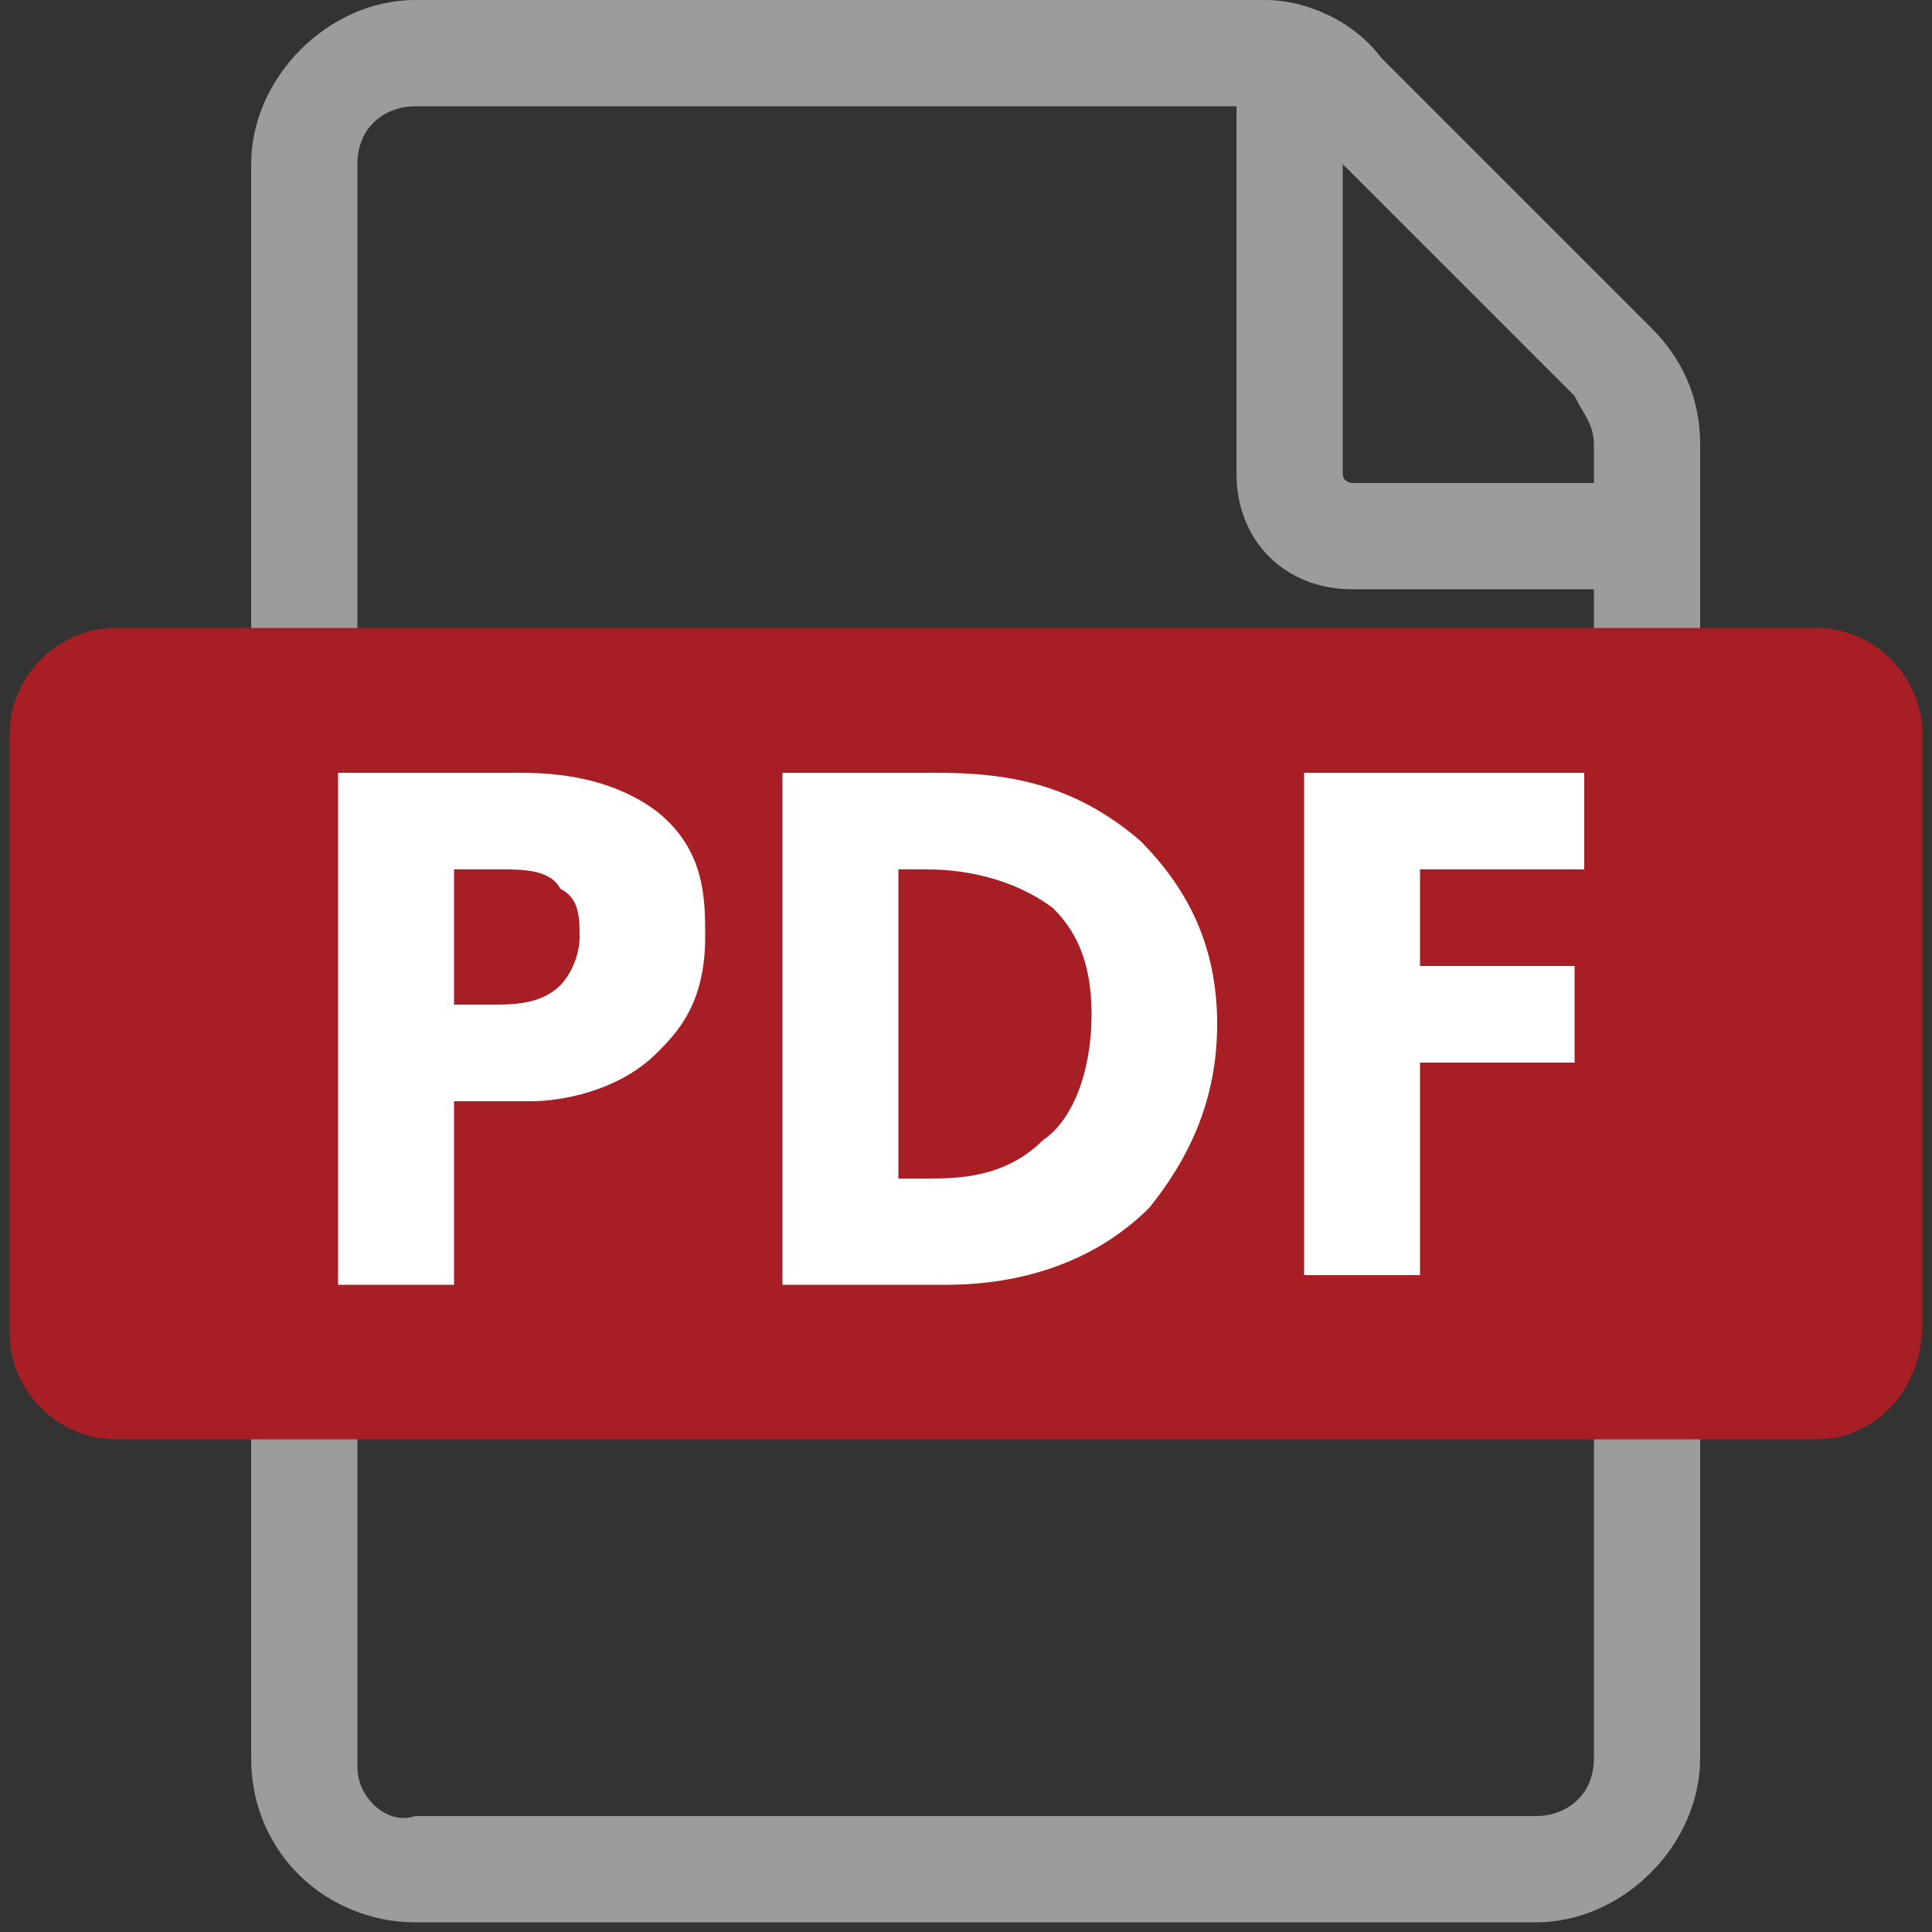
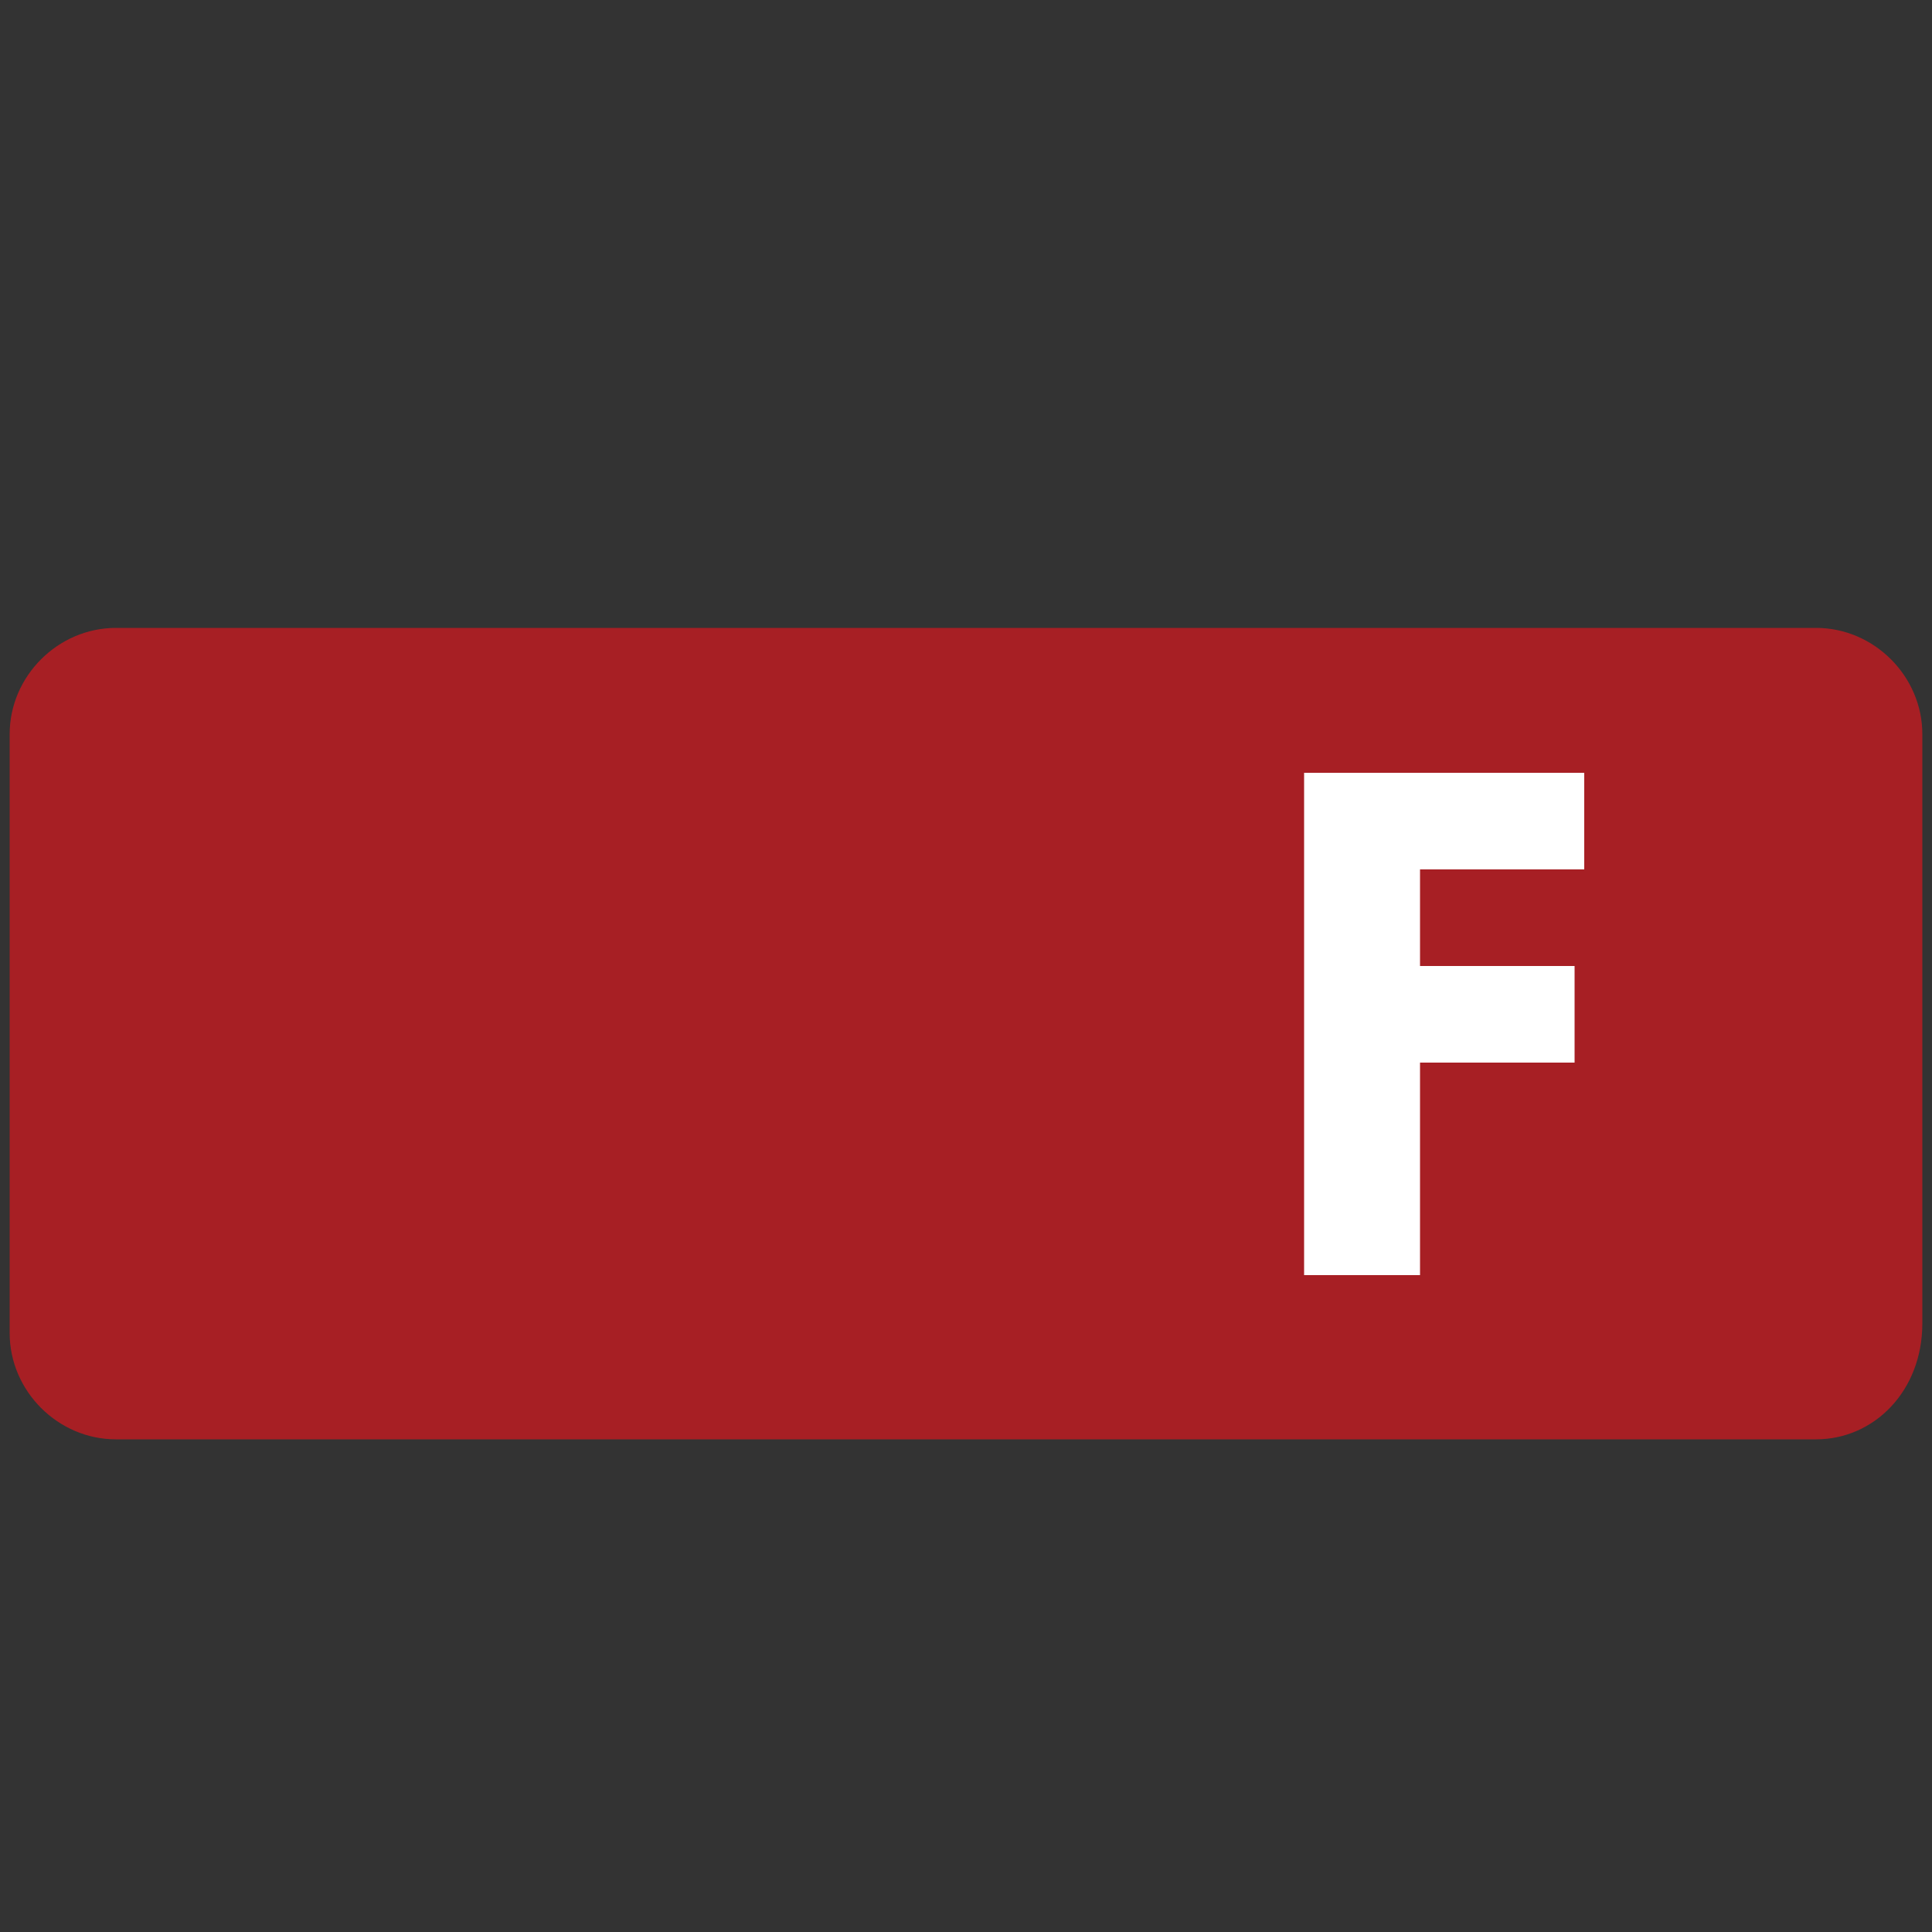
<svg xmlns="http://www.w3.org/2000/svg" version="1.1" id="레이어_1" x="0px" y="0px" width="20px" height="20px" viewBox="0 0 20 20" style="enable-background:new 0 0 20 20;" xml:space="preserve">
  <rect x="0" y="0" width="20" height="20" fill="#333333" stroke="none" />
  <style type="text/css">
	.st0{fill:none;}
	.st1{fill-rule:evenodd;clip-rule:evenodd;fill:#9D9C9B;}
	.st2{fill-rule:evenodd;clip-rule:evenodd;fill:#828282;}
	.st3{fill:#A71F24;}
	.st4{fill:#FFFFFF;}
</style>
-   <rect x="-3.7" y="0" class="st0" width="21.3" height="20" />
-   <path class="st1" d="M2.6,1.7v16.5c0,1,0.8,1.7,1.7,1.7h11.6c0.9,0,1.7-0.8,1.7-1.7V4.6c0-0.5-0.2-0.9-0.5-1.2l-2.8-2.8  C14,0.2,13.5,0,13.1,0H4.3C3.4,0,2.6,0.8,2.6,1.7z M3.7,18.3V1.7c0-0.4,0.3-0.6,0.6-0.6h8.5v3.8c0,0.7,0.5,1.2,1.2,1.2h2.5v12.1  c0,0.4-0.3,0.6-0.6,0.6H4.3C4,18.9,3.7,18.6,3.7,18.3z M16.5,5V4.6c0-0.2-0.1-0.3-0.2-0.5l-2.4-2.4v3.2C13.9,5,14,5,14,5H16.5z" />
  <path class="st2" d="M10.9,10.7c0-0.3,0.2-0.5,0.5-0.5H15c0.3,0,0.5,0.2,0.5,0.5c0,0.3-0.2,0.5-0.5,0.5h-3.6  C11.1,11.3,10.9,11,10.9,10.7z" />
-   <path class="st2" d="M10.9,13.2c0-0.3,0.2-0.5,0.5-0.5H15c0.3,0,0.5,0.2,0.5,0.5c0,0.3-0.2,0.5-0.5,0.5h-3.6  C11.1,13.8,10.9,13.5,10.9,13.2z" />
  <path class="st3" d="M18.8,14.9l-17.6,0c-0.6,0-1.1-0.5-1.1-1.1V7.6c0-0.6,0.5-1.1,1.1-1.1l17.6,0c0.6,0,1.1,0.5,1.1,1.1v6.1  C19.9,14.4,19.4,14.9,18.8,14.9z" />
  <g>
-     <path class="st4" d="M5.4,8c0.5,0,1,0.1,1.4,0.4c0.5,0.4,0.5,0.9,0.5,1.3c0,0.7-0.3,1-0.5,1.2c-0.4,0.4-1,0.5-1.3,0.5H4.7v1.9H3.5   V8H5.4z M4.7,10.4h0.4c0.2,0,0.5,0,0.7-0.2C5.9,10.1,6,9.9,6,9.7C6,9.5,6,9.3,5.8,9.2C5.7,9,5.4,9,5.2,9H4.7V10.4z" />
-     <path class="st4" d="M9.7,8c0.7,0,1.4,0.1,2.1,0.7c0.5,0.5,0.8,1.1,0.8,1.9c0,0.8-0.3,1.4-0.7,1.9c-0.7,0.7-1.6,0.8-2.1,0.8H8.1V8   H9.7z M9.3,12.2h0.3c0.3,0,0.8,0,1.2-0.4c0.3-0.2,0.5-0.7,0.5-1.3c0-0.6-0.2-0.9-0.4-1.1C10.5,9.1,10,9,9.6,9H9.3V12.2z" />
    <path class="st4" d="M16.4,9h-1.7v1h1.6v1h-1.6v2.2h-1.2V8h2.9V9z" />
  </g>
</svg>